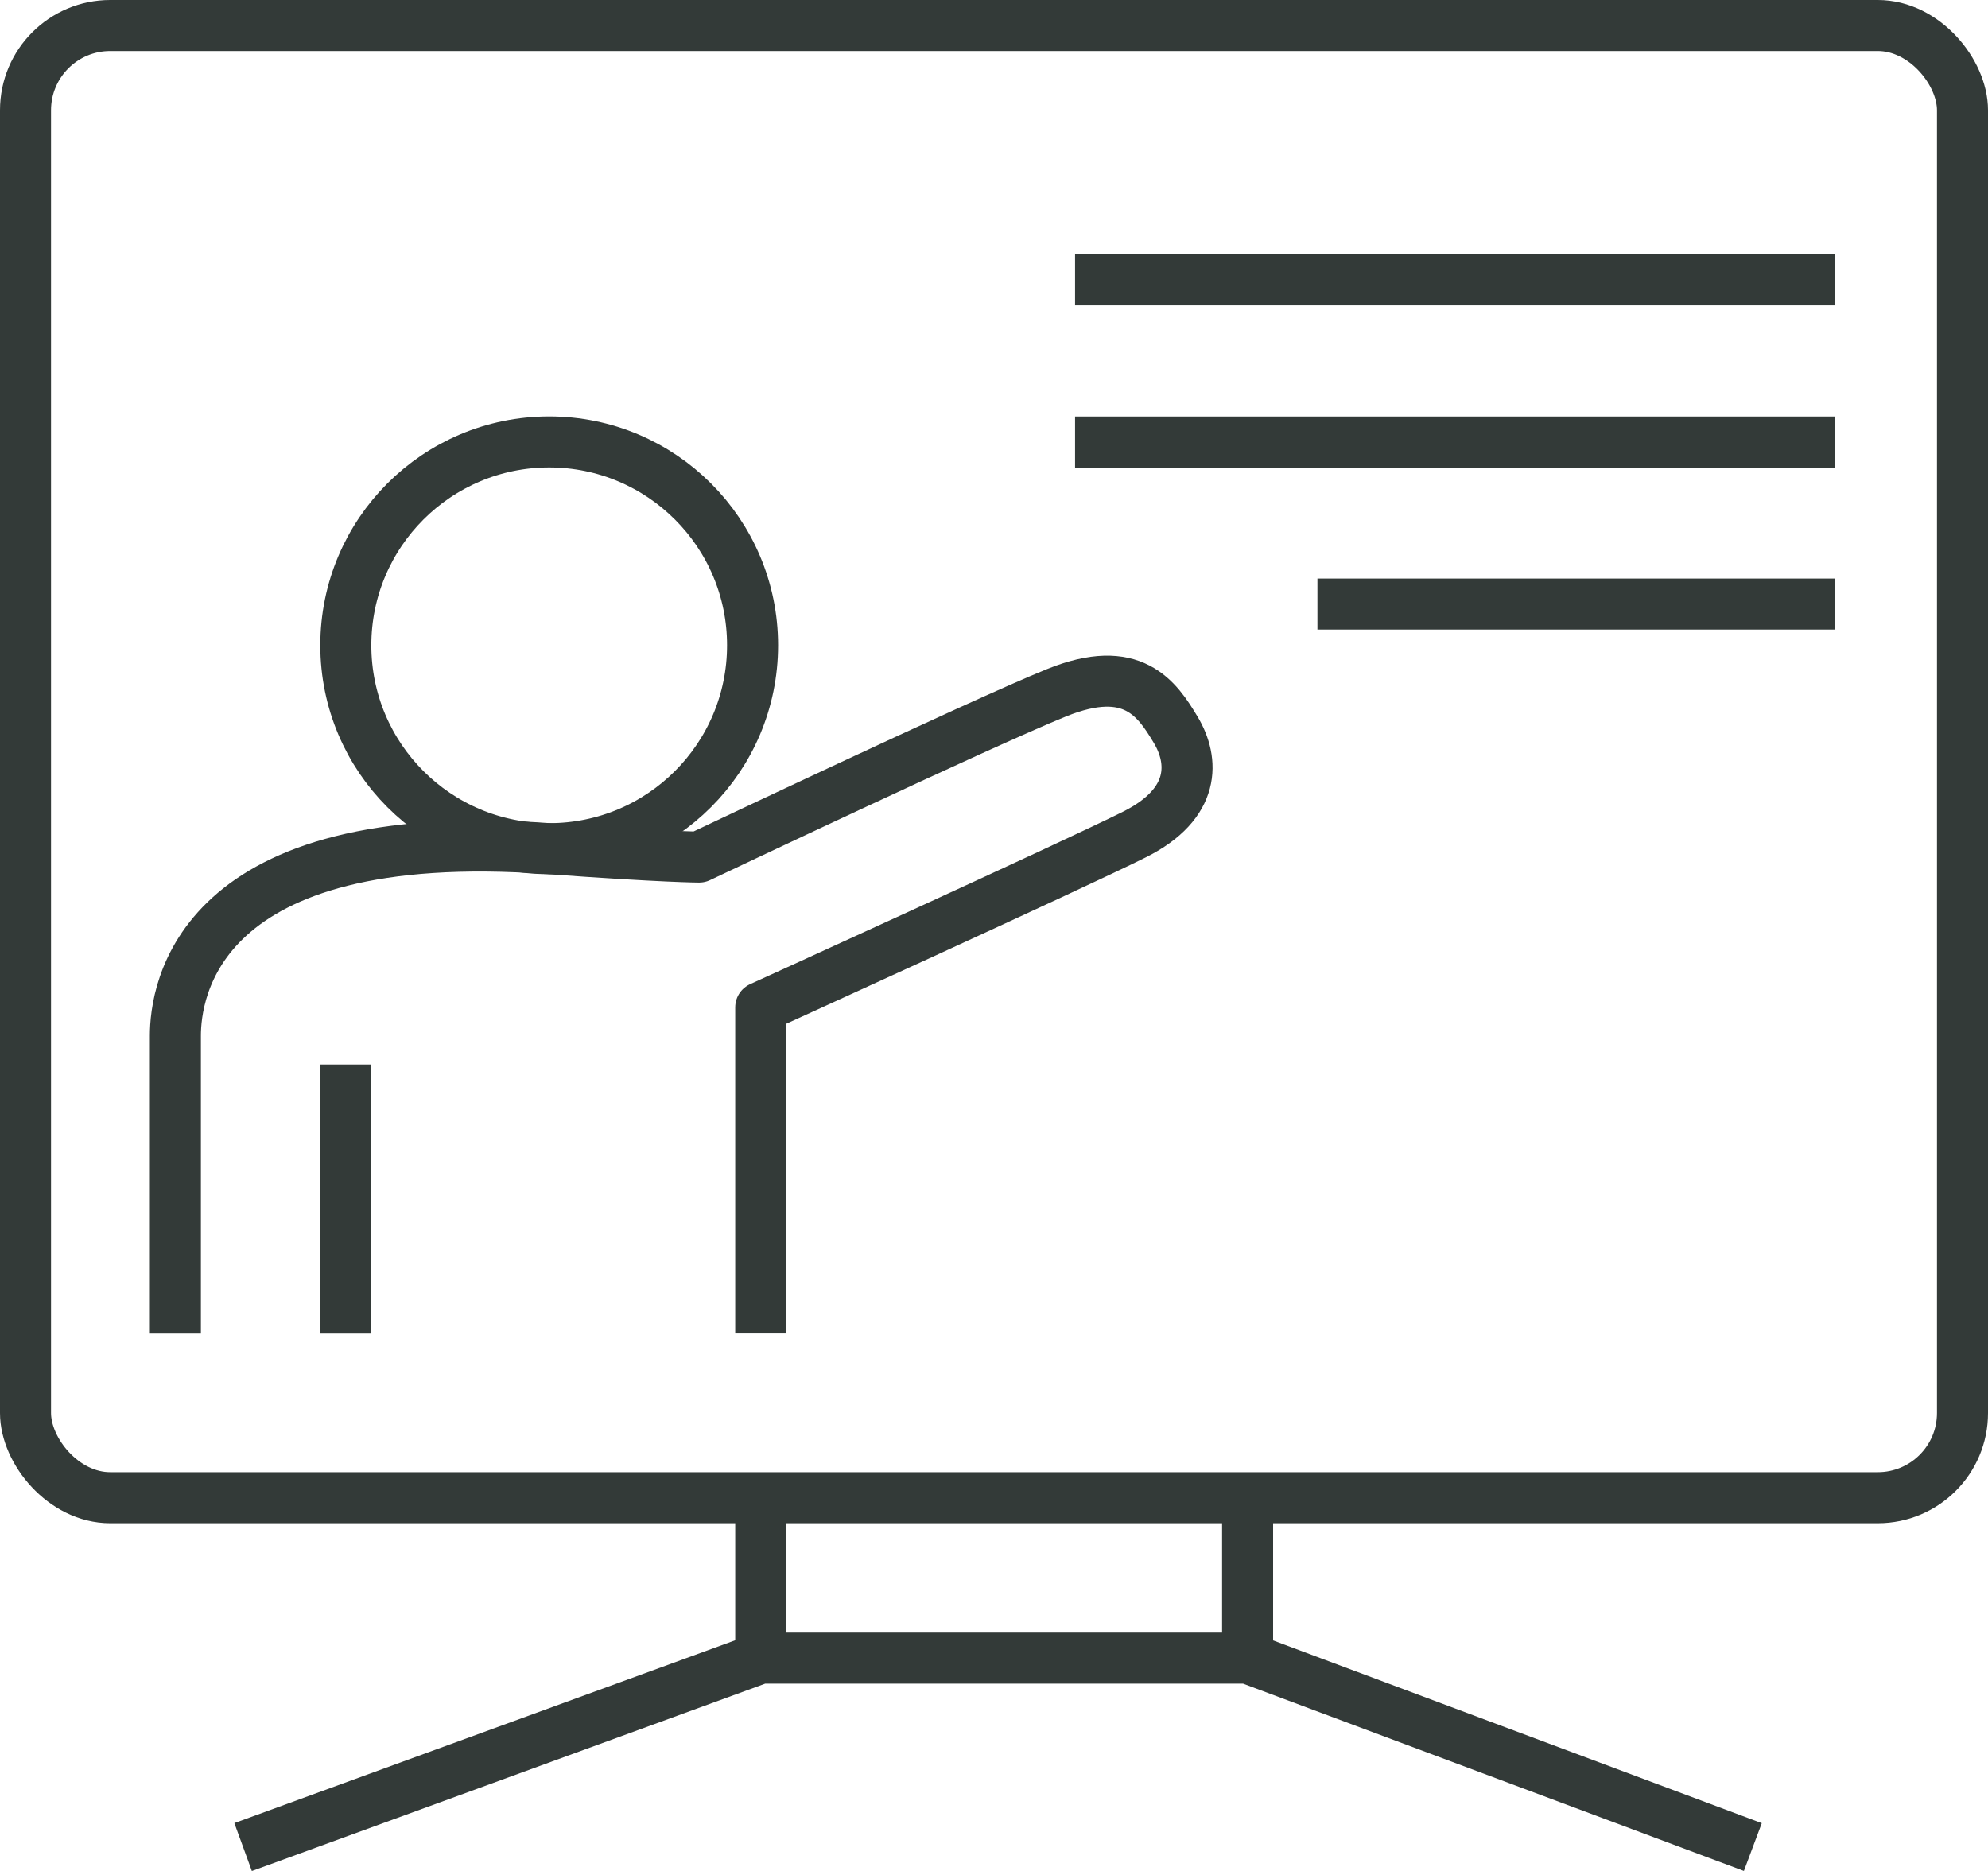
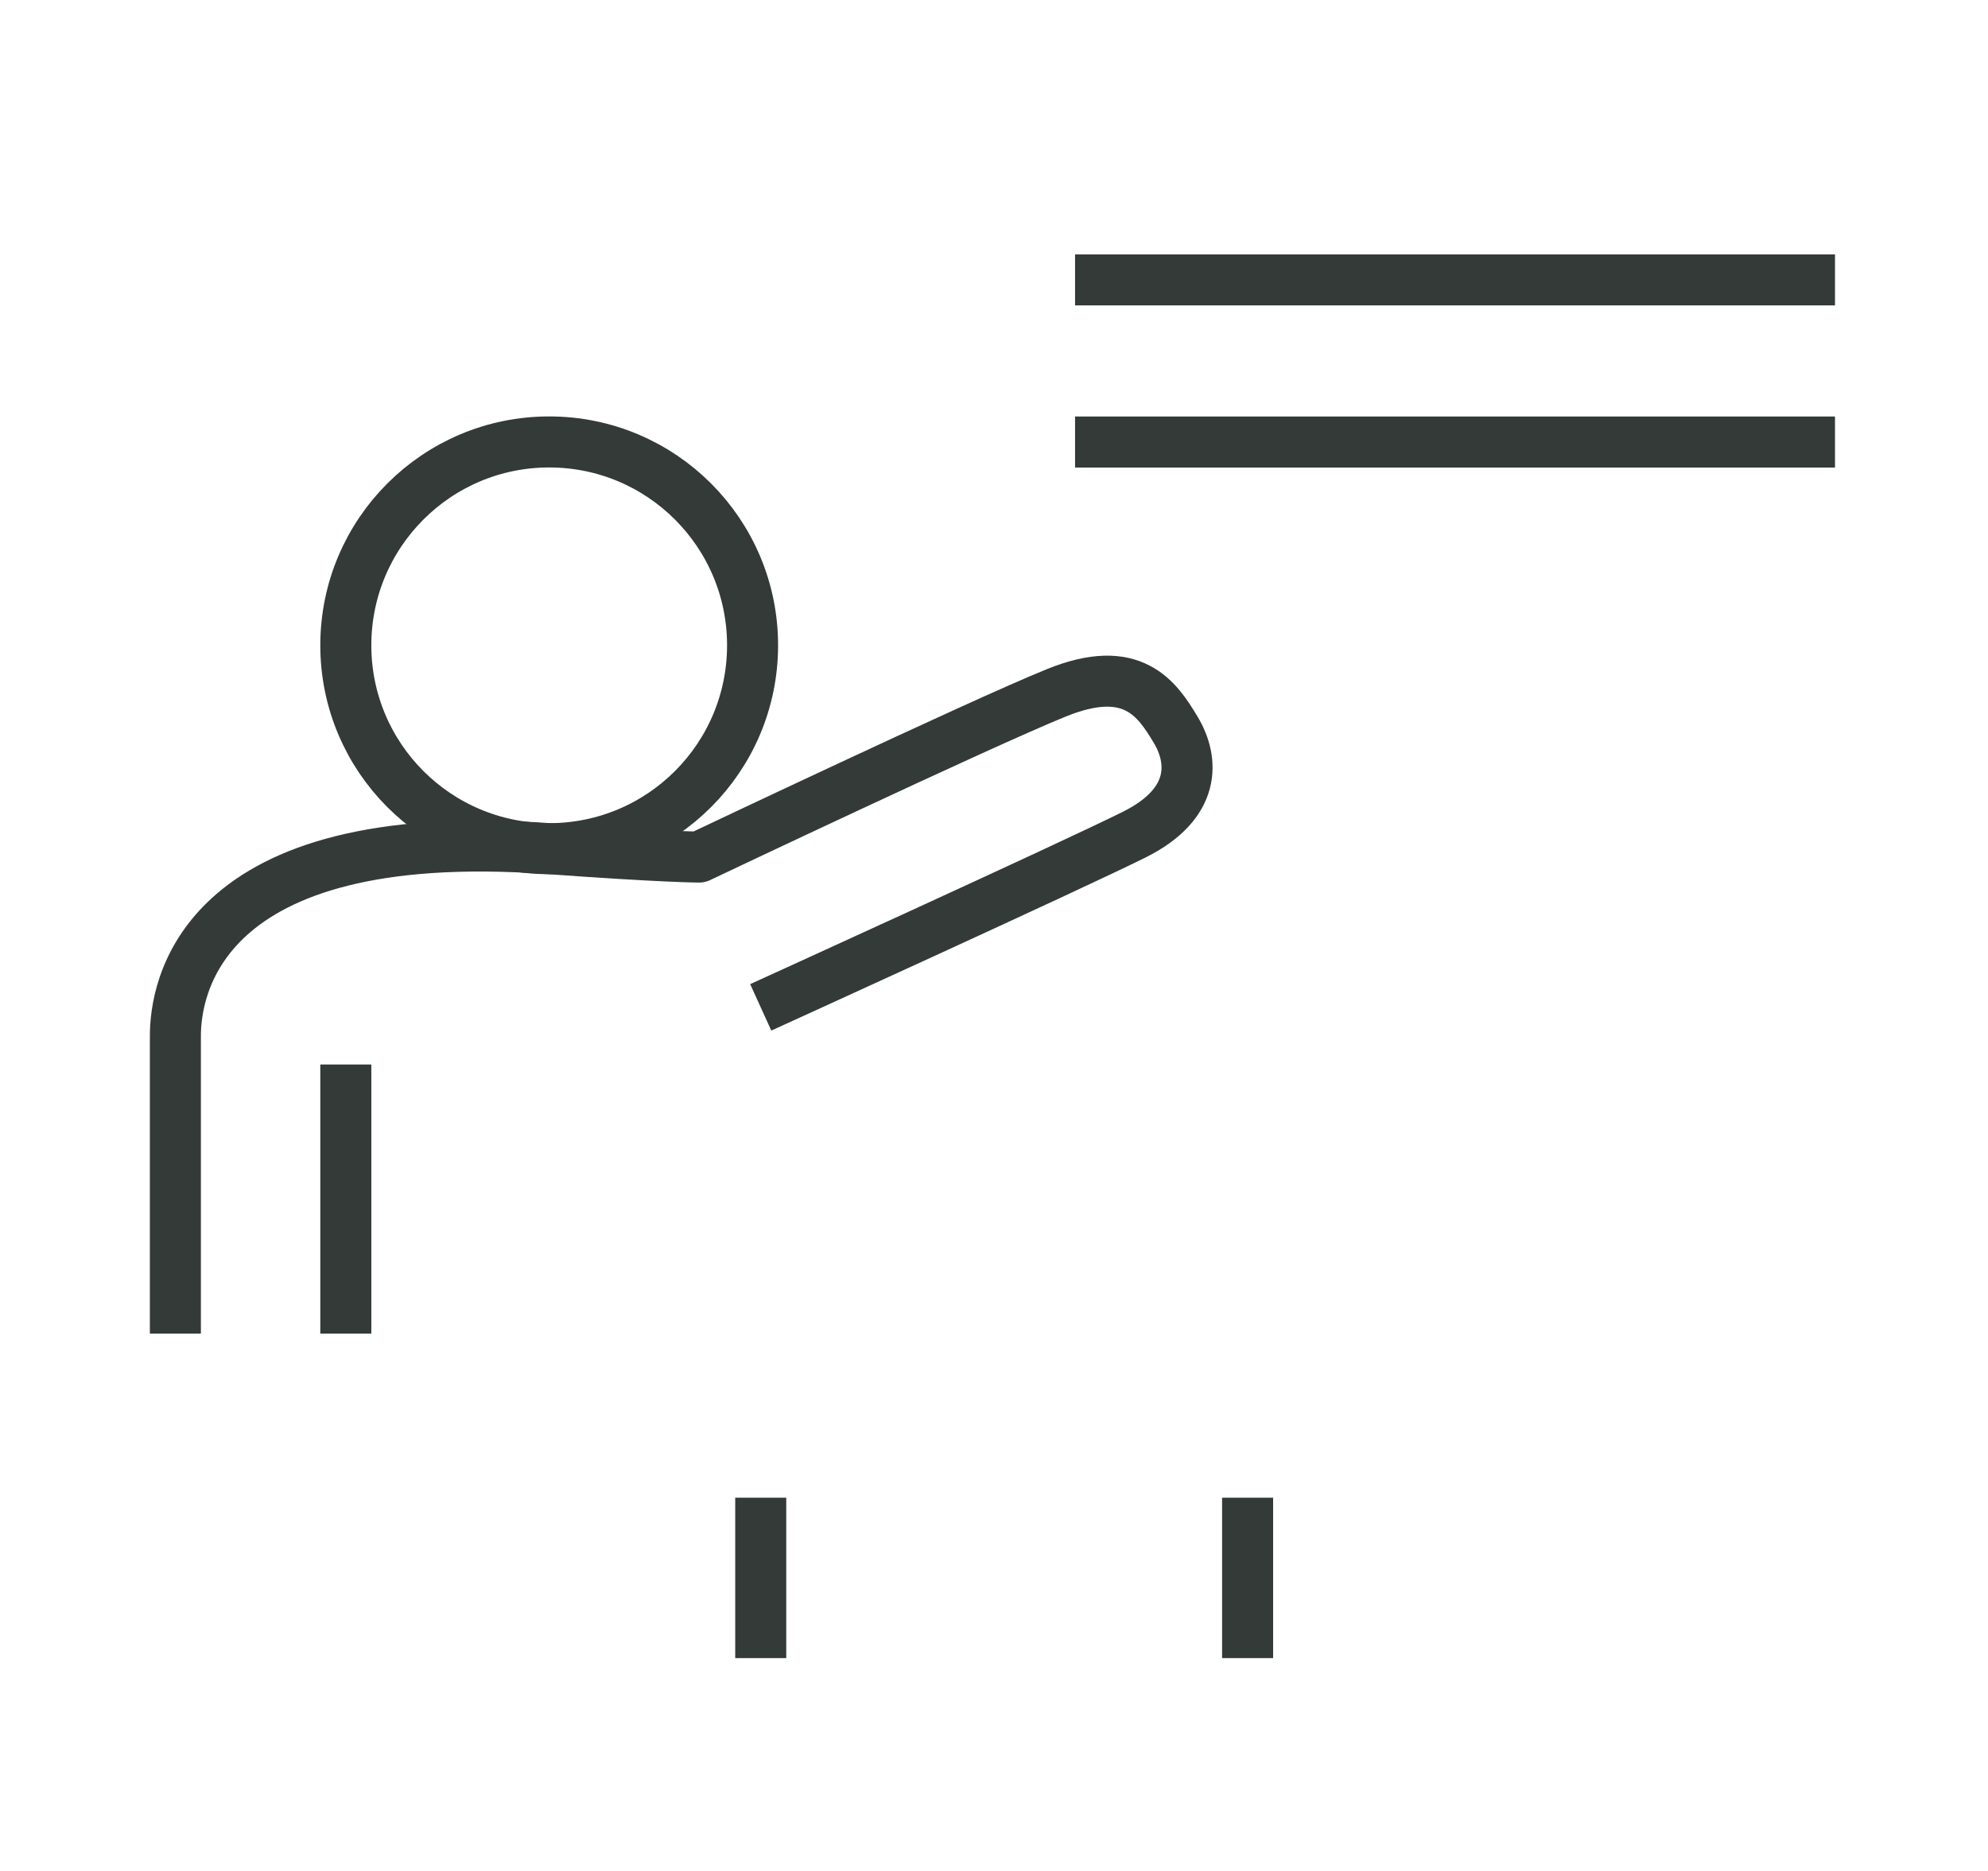
<svg xmlns="http://www.w3.org/2000/svg" id="Layer_1" data-name="Layer 1" width="272.72" height="256.69" viewBox="0 0 272.72 256.69">
  <defs>
    <style>
      .cls-1 {
        fill: none;
        stroke: #333a38;
        stroke-linejoin: round;
        stroke-width: 7px;
      }
    </style>
  </defs>
-   <rect class="cls-1" x="3.5" y="3.5" width="265.72" height="201.97" rx="11.62" ry="11.62" />
-   <polyline class="cls-1" points="33.35 253.4 104.36 227.48 171.15 227.48 240.46 253.4" />
  <line class="cls-1" x1="171.15" y1="227.48" x2="171.15" y2="205.47" />
  <line class="cls-1" x1="104.36" y1="227.48" x2="104.36" y2="205.47" />
  <line class="cls-1" x1="147.48" y1="38.4" x2="251.73" y2="38.4" />
  <line class="cls-1" x1="147.48" y1="60.64" x2="251.73" y2="60.64" />
-   <line class="cls-1" x1="180.73" y1="82.87" x2="251.73" y2="82.87" />
  <circle class="cls-1" cx="75.34" cy="88.53" r="27.9" />
-   <path class="cls-1" d="m24.06,182.96v-40.86c0-5.92,2.76-29.21,51.28-25.67,15.78,1.15,20.57,1.15,20.57,1.15,0,0,38.6-18.32,49.03-22.54,10.43-4.23,13.81.85,16.34,5.07,2.54,4.23,2.82,10.14-5.64,14.37-8.45,4.23-51.28,23.72-51.28,23.72v44.75" />
+   <path class="cls-1" d="m24.06,182.96v-40.86c0-5.92,2.76-29.21,51.28-25.67,15.78,1.15,20.57,1.15,20.57,1.15,0,0,38.6-18.32,49.03-22.54,10.43-4.23,13.81.85,16.34,5.07,2.54,4.23,2.82,10.14-5.64,14.37-8.45,4.23-51.28,23.72-51.28,23.72" />
  <line class="cls-1" x1="47.44" y1="146.04" x2="47.44" y2="182.96" />
</svg>